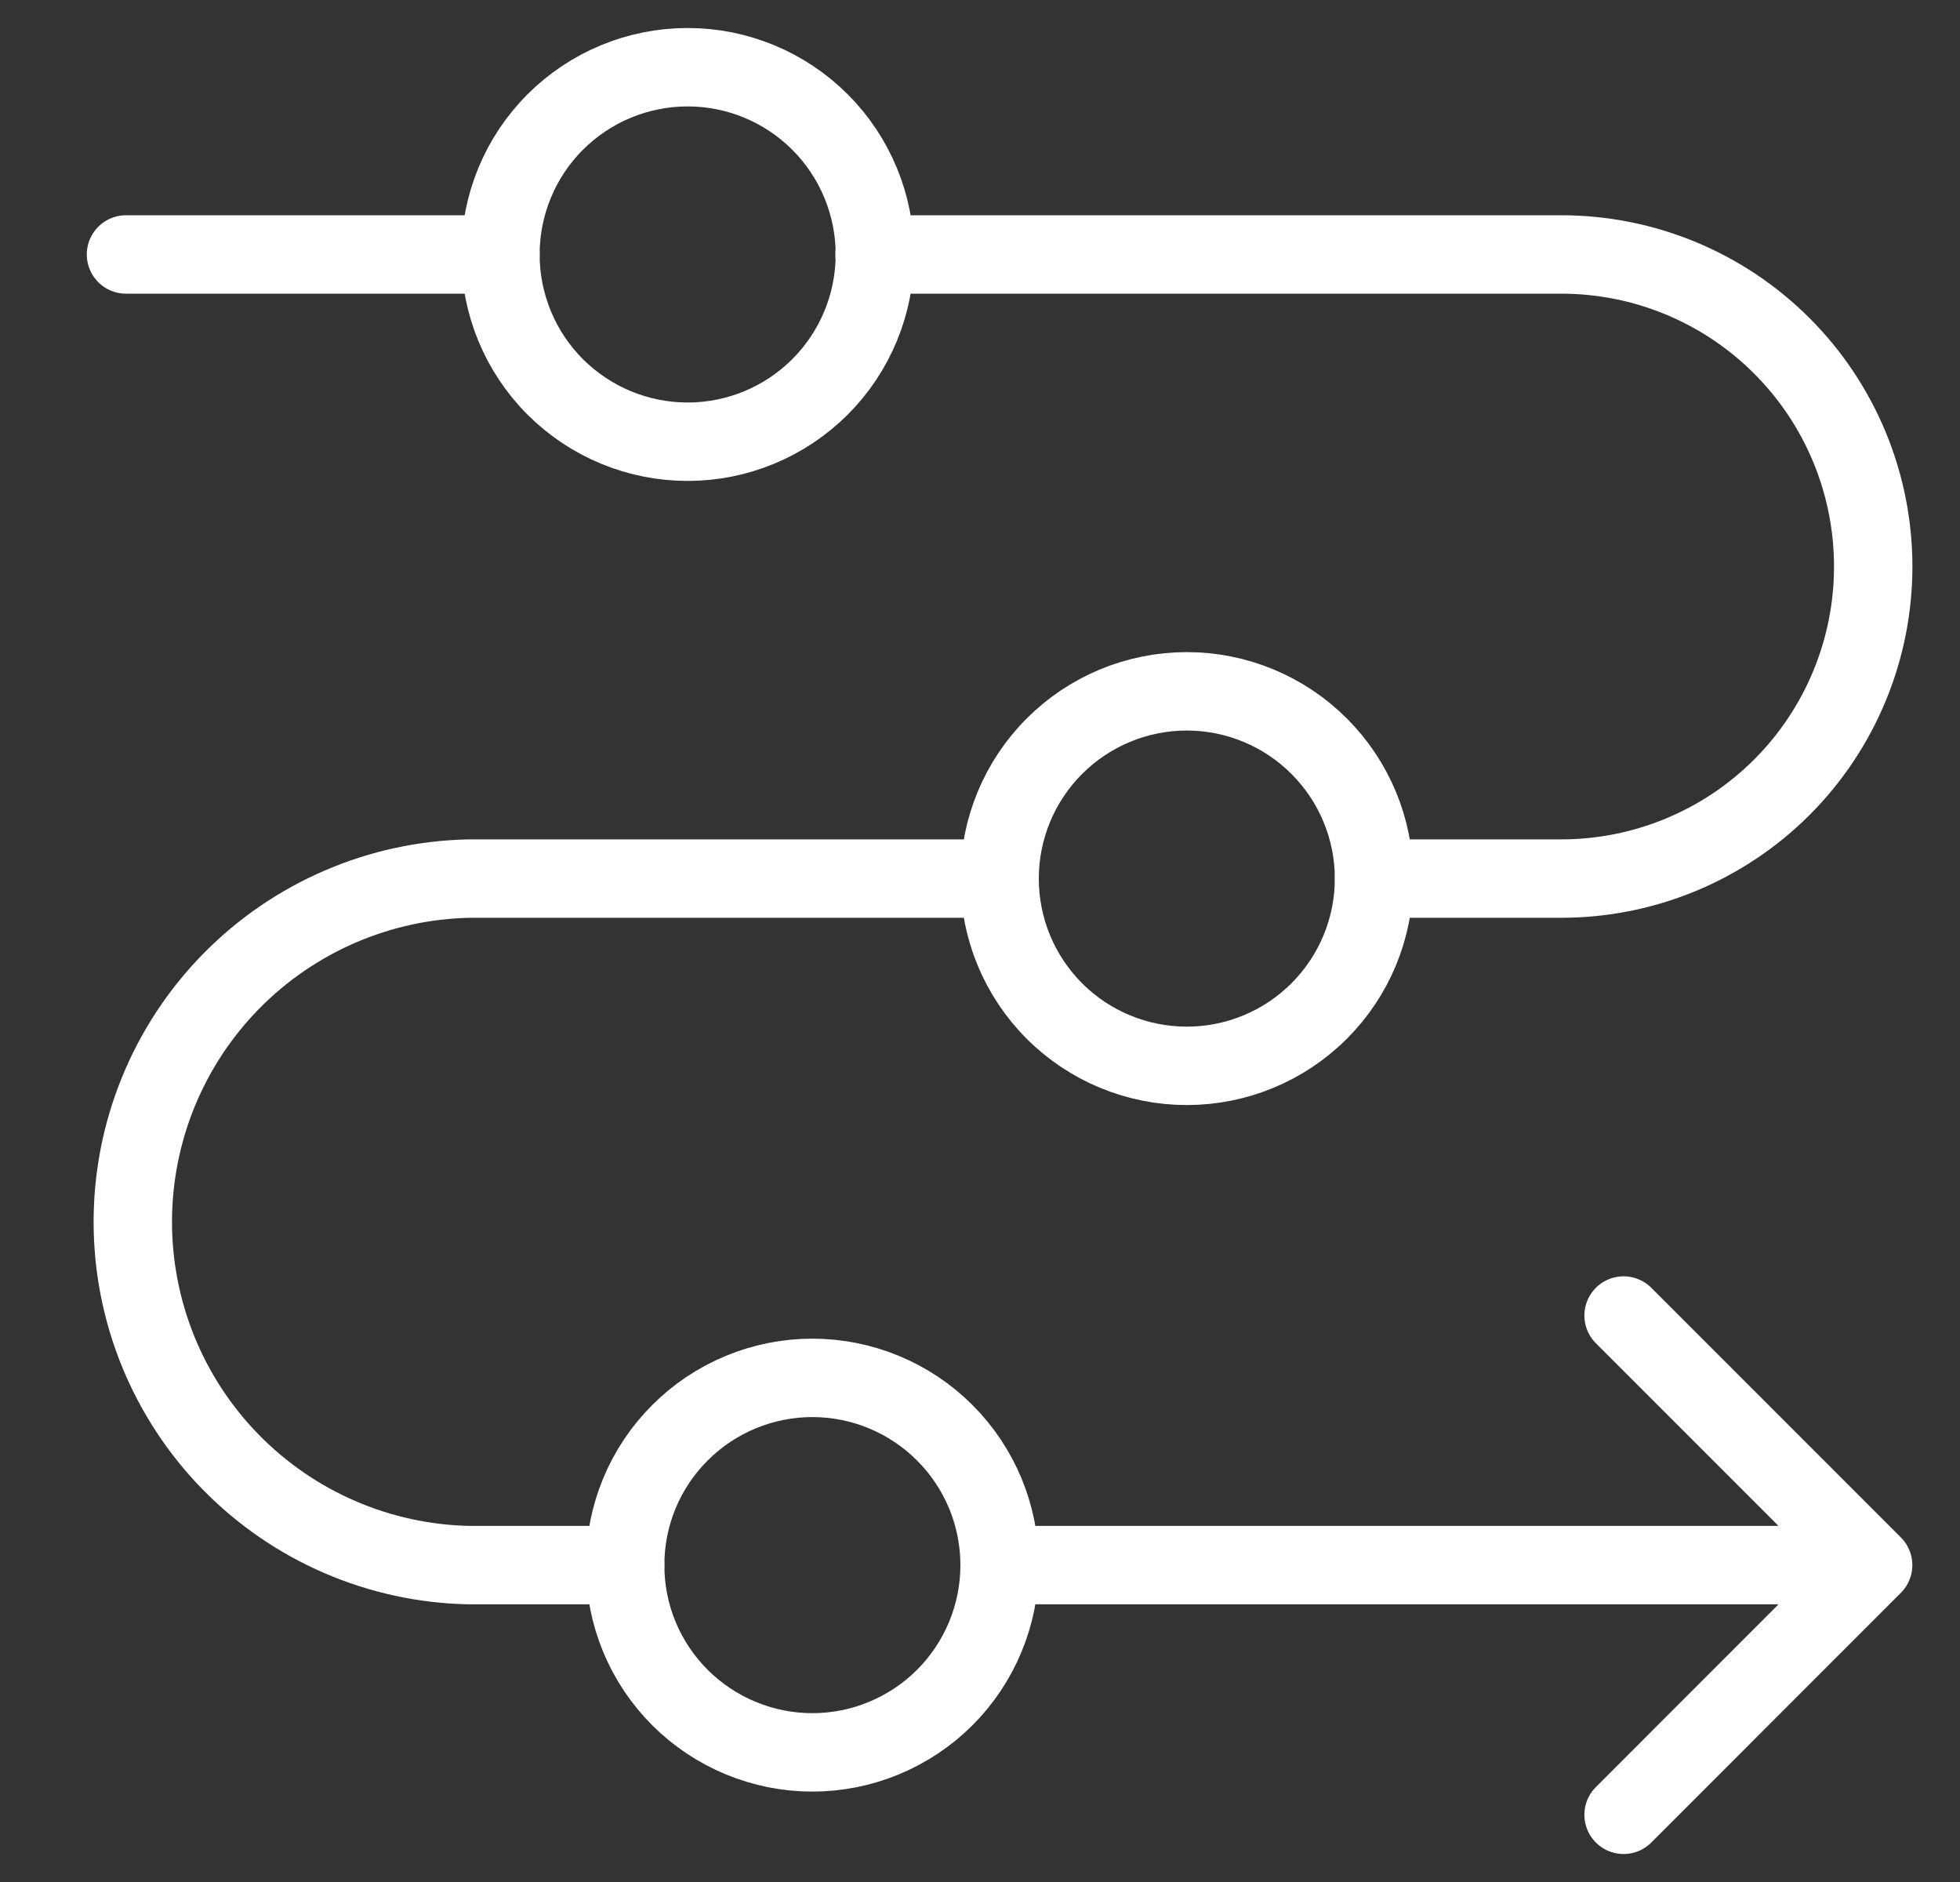
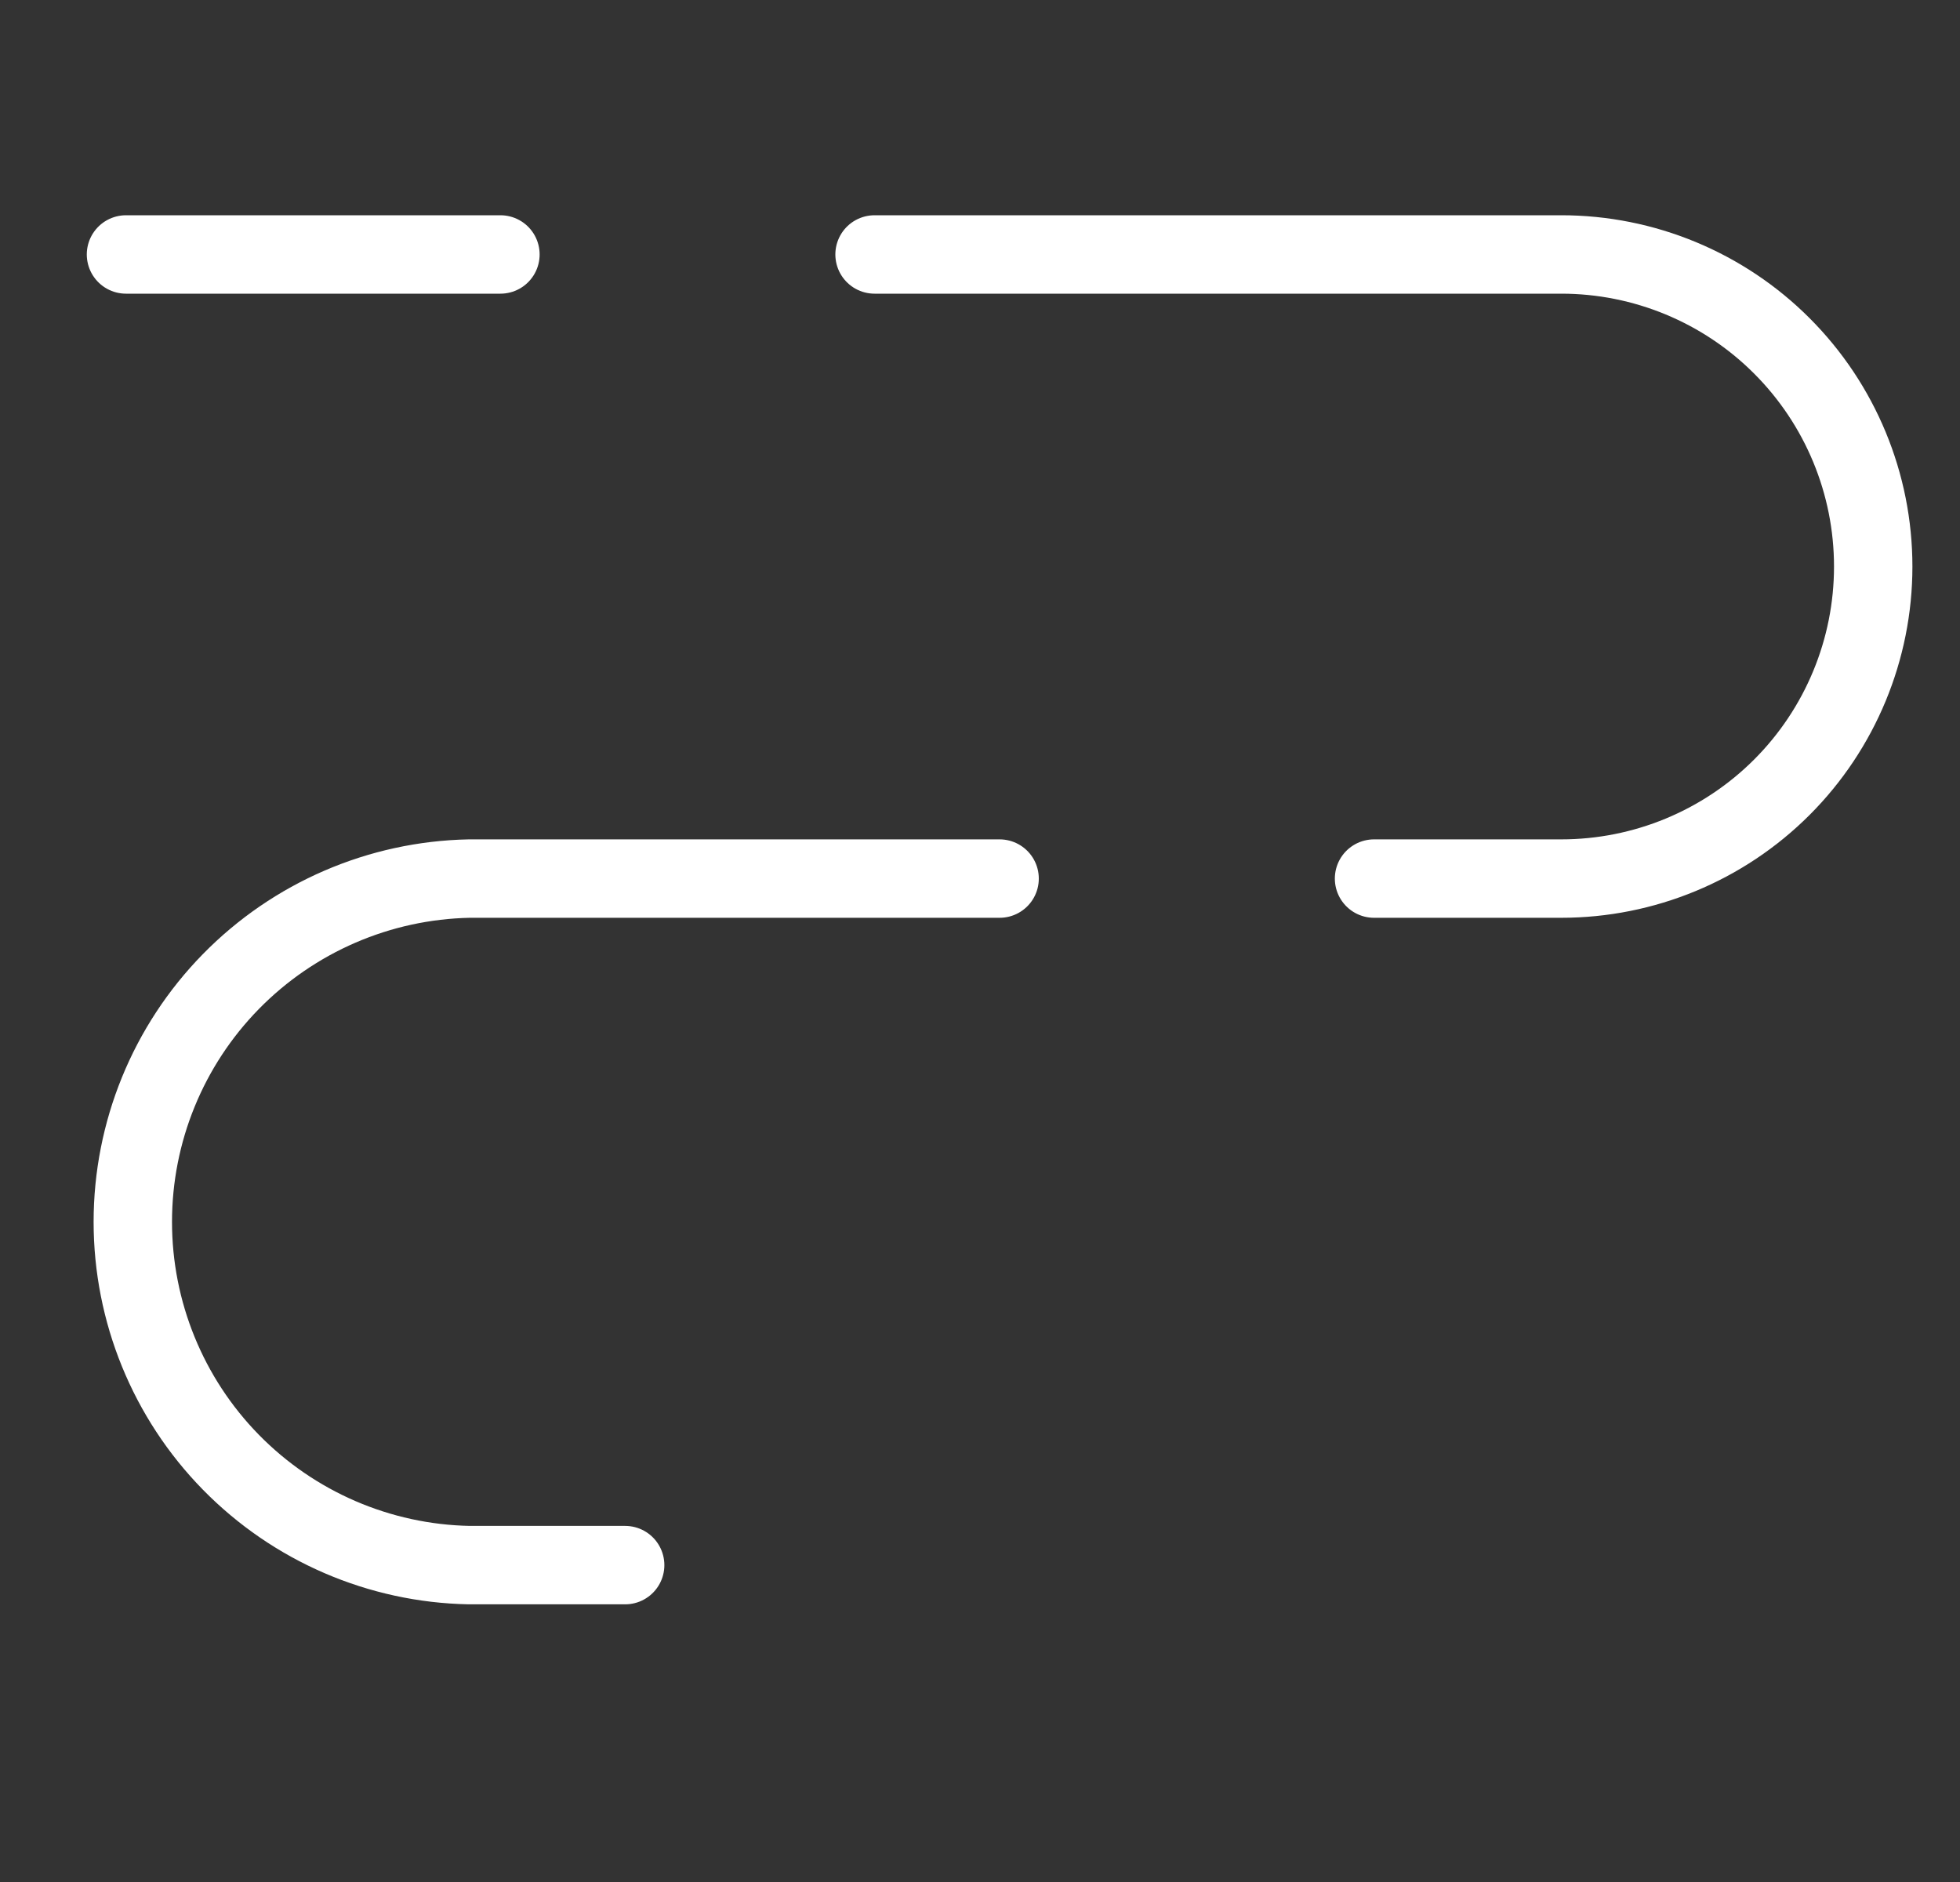
<svg xmlns="http://www.w3.org/2000/svg" width="25" height="24" viewBox="0 0 25 24" fill="none">
  <rect x="0" y="0" width="25" height="24" fill="#333333" stroke="none" />
-   <path d="M12.75 19.959H23.892M12.75 19.959C12.75 20.273 12.688 20.583 12.568 20.873C12.448 21.163 12.272 21.426 12.05 21.648C11.829 21.869 11.565 22.045 11.275 22.165C10.986 22.285 10.675 22.347 10.362 22.347C10.048 22.347 9.738 22.285 9.448 22.165C9.158 22.045 8.895 21.869 8.673 21.648C8.451 21.426 8.275 21.163 8.155 20.873C8.035 20.583 7.974 20.273 7.974 19.959C7.974 19.646 8.035 19.335 8.155 19.045C8.275 18.756 8.451 18.492 8.673 18.271C8.895 18.049 9.158 17.873 9.448 17.753C9.738 17.633 10.048 17.571 10.362 17.571C10.675 17.571 10.986 17.633 11.275 17.753C11.565 17.873 11.829 18.049 12.05 18.271C12.272 18.492 12.448 18.756 12.568 19.045C12.688 19.335 12.75 19.646 12.75 19.959ZM23.892 19.959L20.709 16.776M23.892 19.959L20.709 23.143M6.383 3.245C6.383 3.878 6.634 4.486 7.082 4.934C7.53 5.381 8.137 5.633 8.771 5.633C9.404 5.633 10.011 5.381 10.459 4.934C10.907 4.486 11.159 3.878 11.159 3.245C11.159 2.612 10.907 2.004 10.459 1.556C10.011 1.109 9.404 0.857 8.771 0.857C8.137 0.857 7.53 1.109 7.082 1.556C6.634 2.004 6.383 2.612 6.383 3.245ZM12.75 11.204C12.75 11.838 13.001 12.445 13.449 12.893C13.897 13.341 14.504 13.592 15.138 13.592C15.771 13.592 16.378 13.341 16.826 12.893C17.274 12.445 17.526 11.838 17.526 11.204C17.526 10.571 17.274 9.964 16.826 9.516C16.378 9.068 15.771 8.816 15.138 8.816C14.504 8.816 13.897 9.068 13.449 9.516C13.001 9.964 12.75 10.571 12.75 11.204Z" stroke="white" stroke-linecap="round" stroke-linejoin="round" />
  <path d="M12.75 11.204H5.985C4.839 11.227 3.748 11.698 2.945 12.517C2.143 13.335 1.694 14.436 1.694 15.582C1.694 16.728 2.143 17.829 2.945 18.647C3.748 19.466 4.839 19.937 5.985 19.959H7.974M17.526 11.204H19.914C20.969 11.204 21.982 10.785 22.728 10.039C23.474 9.293 23.893 8.28 23.893 7.225C23.893 6.169 23.474 5.157 22.728 4.411C21.982 3.664 20.969 3.245 19.914 3.245H11.155M6.383 3.245H1.607" stroke="white" stroke-linecap="round" stroke-linejoin="round" />
</svg>